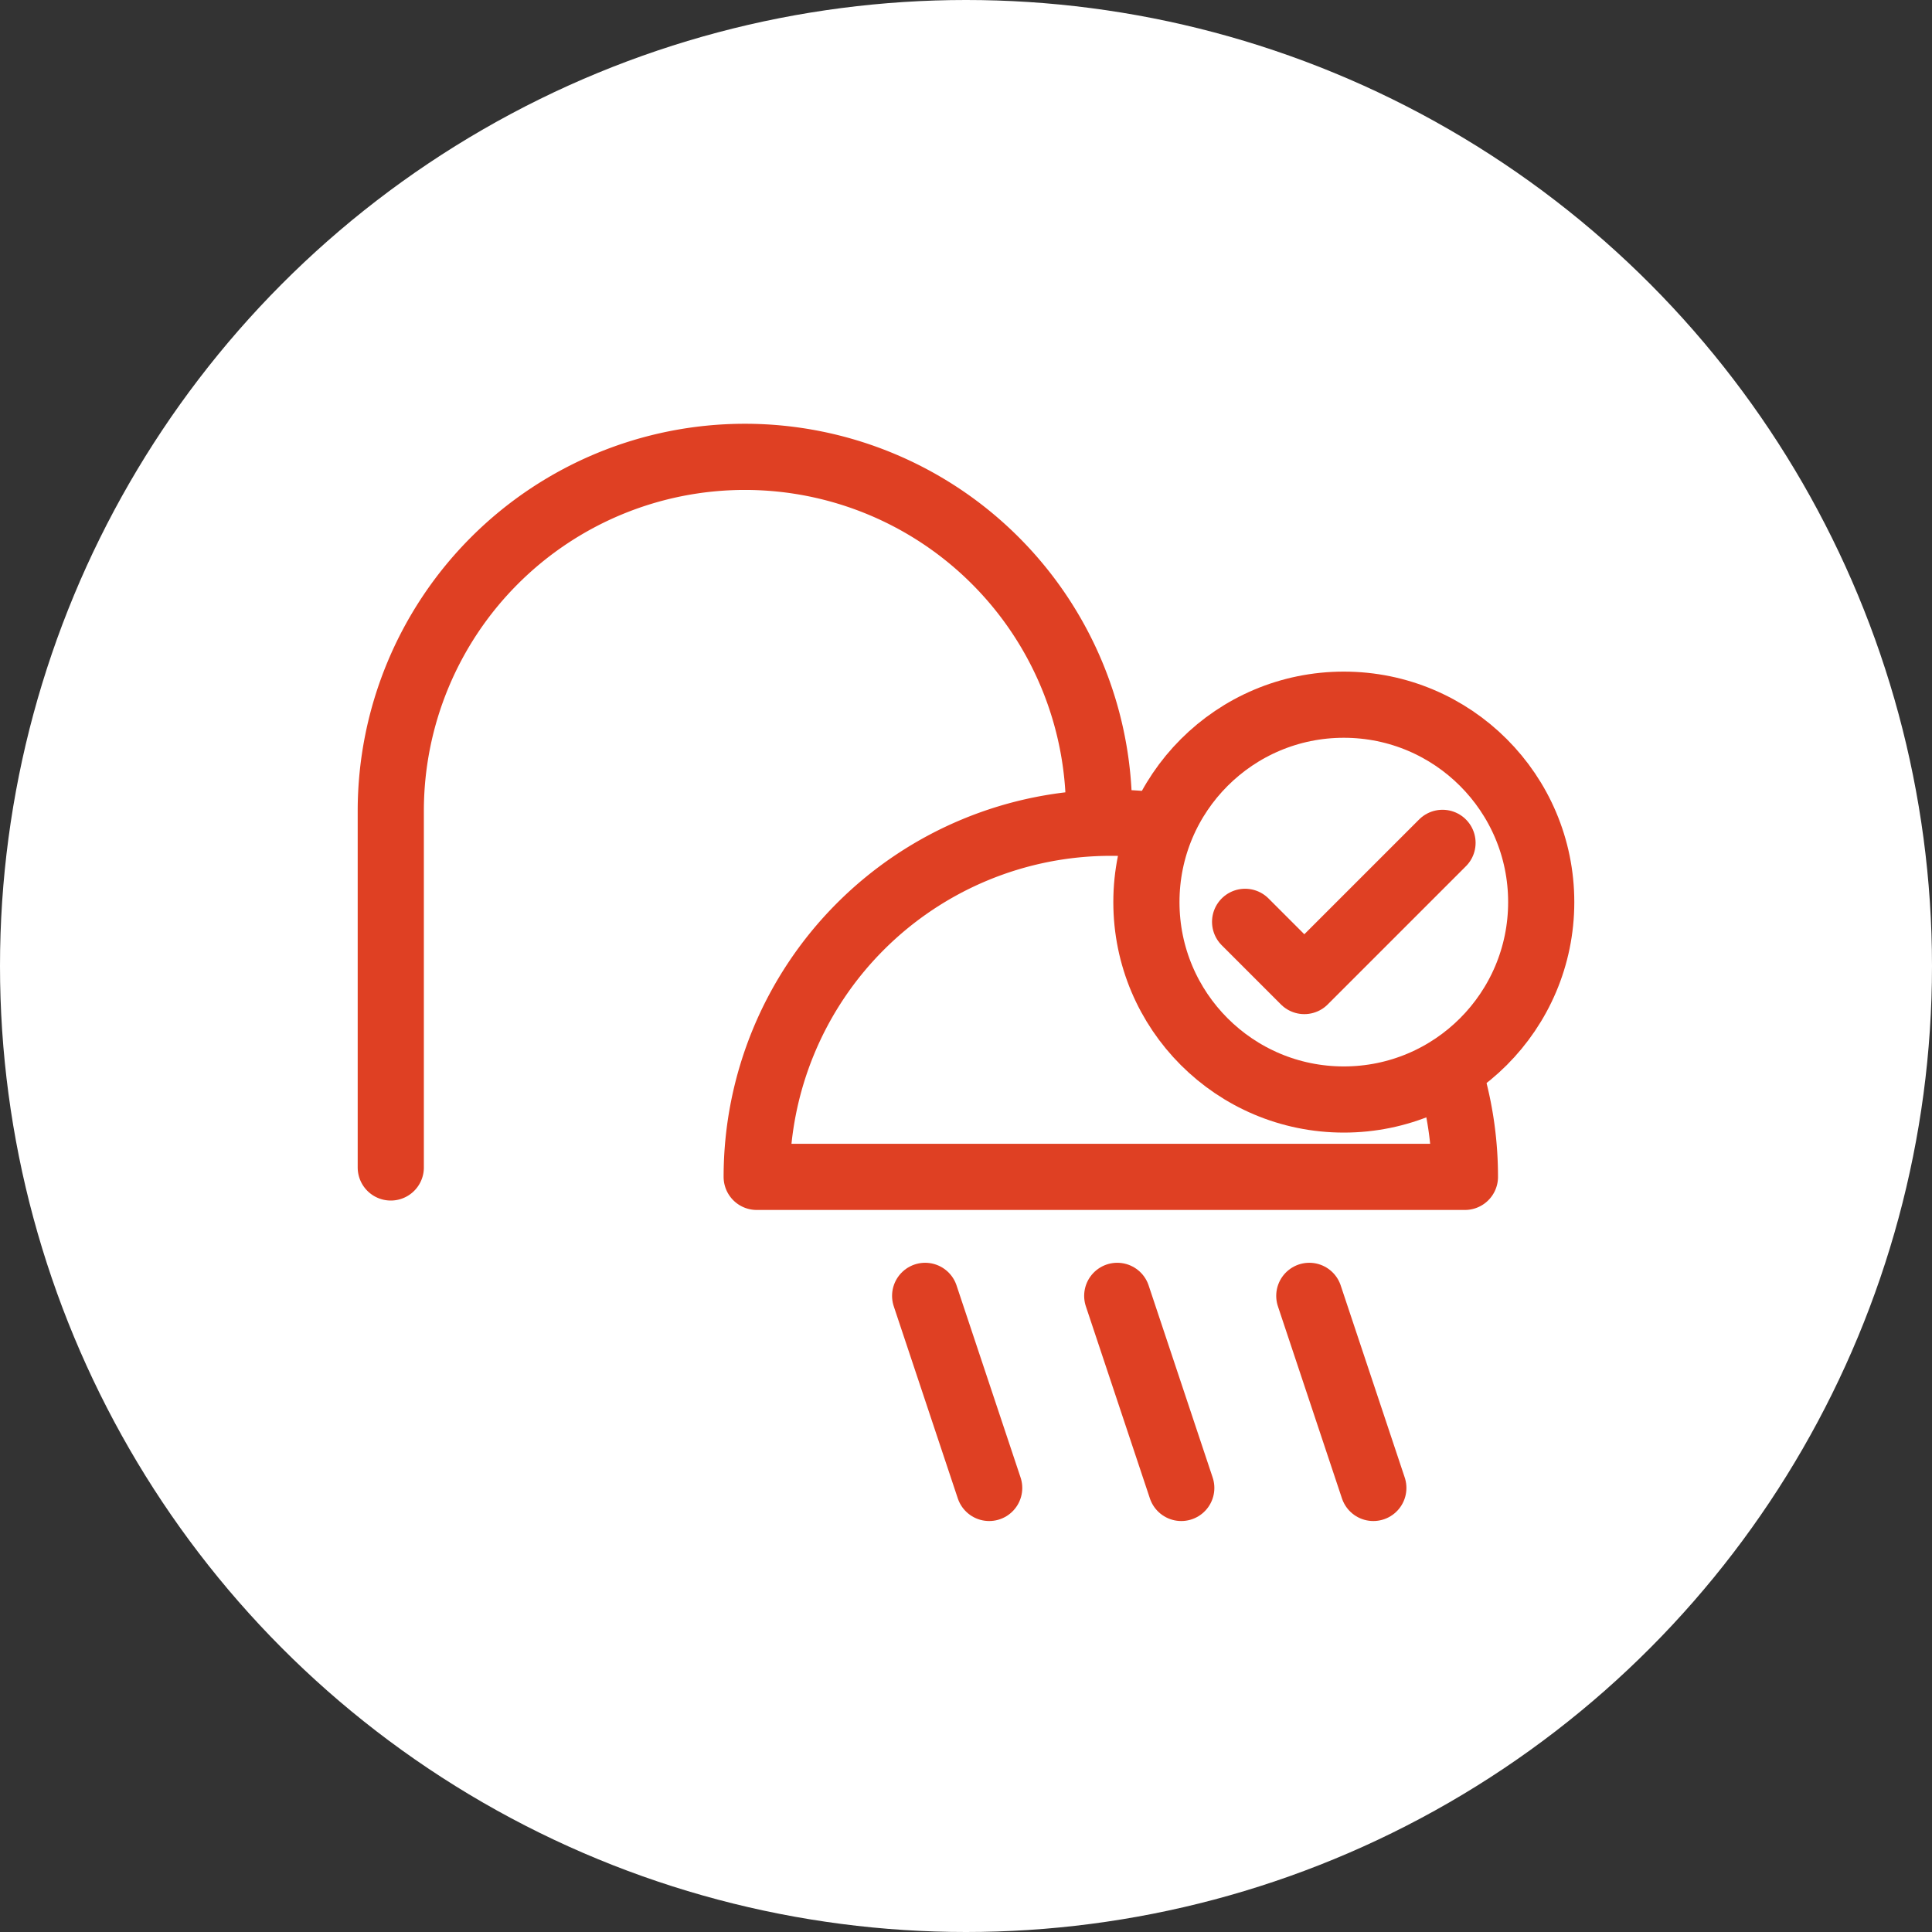
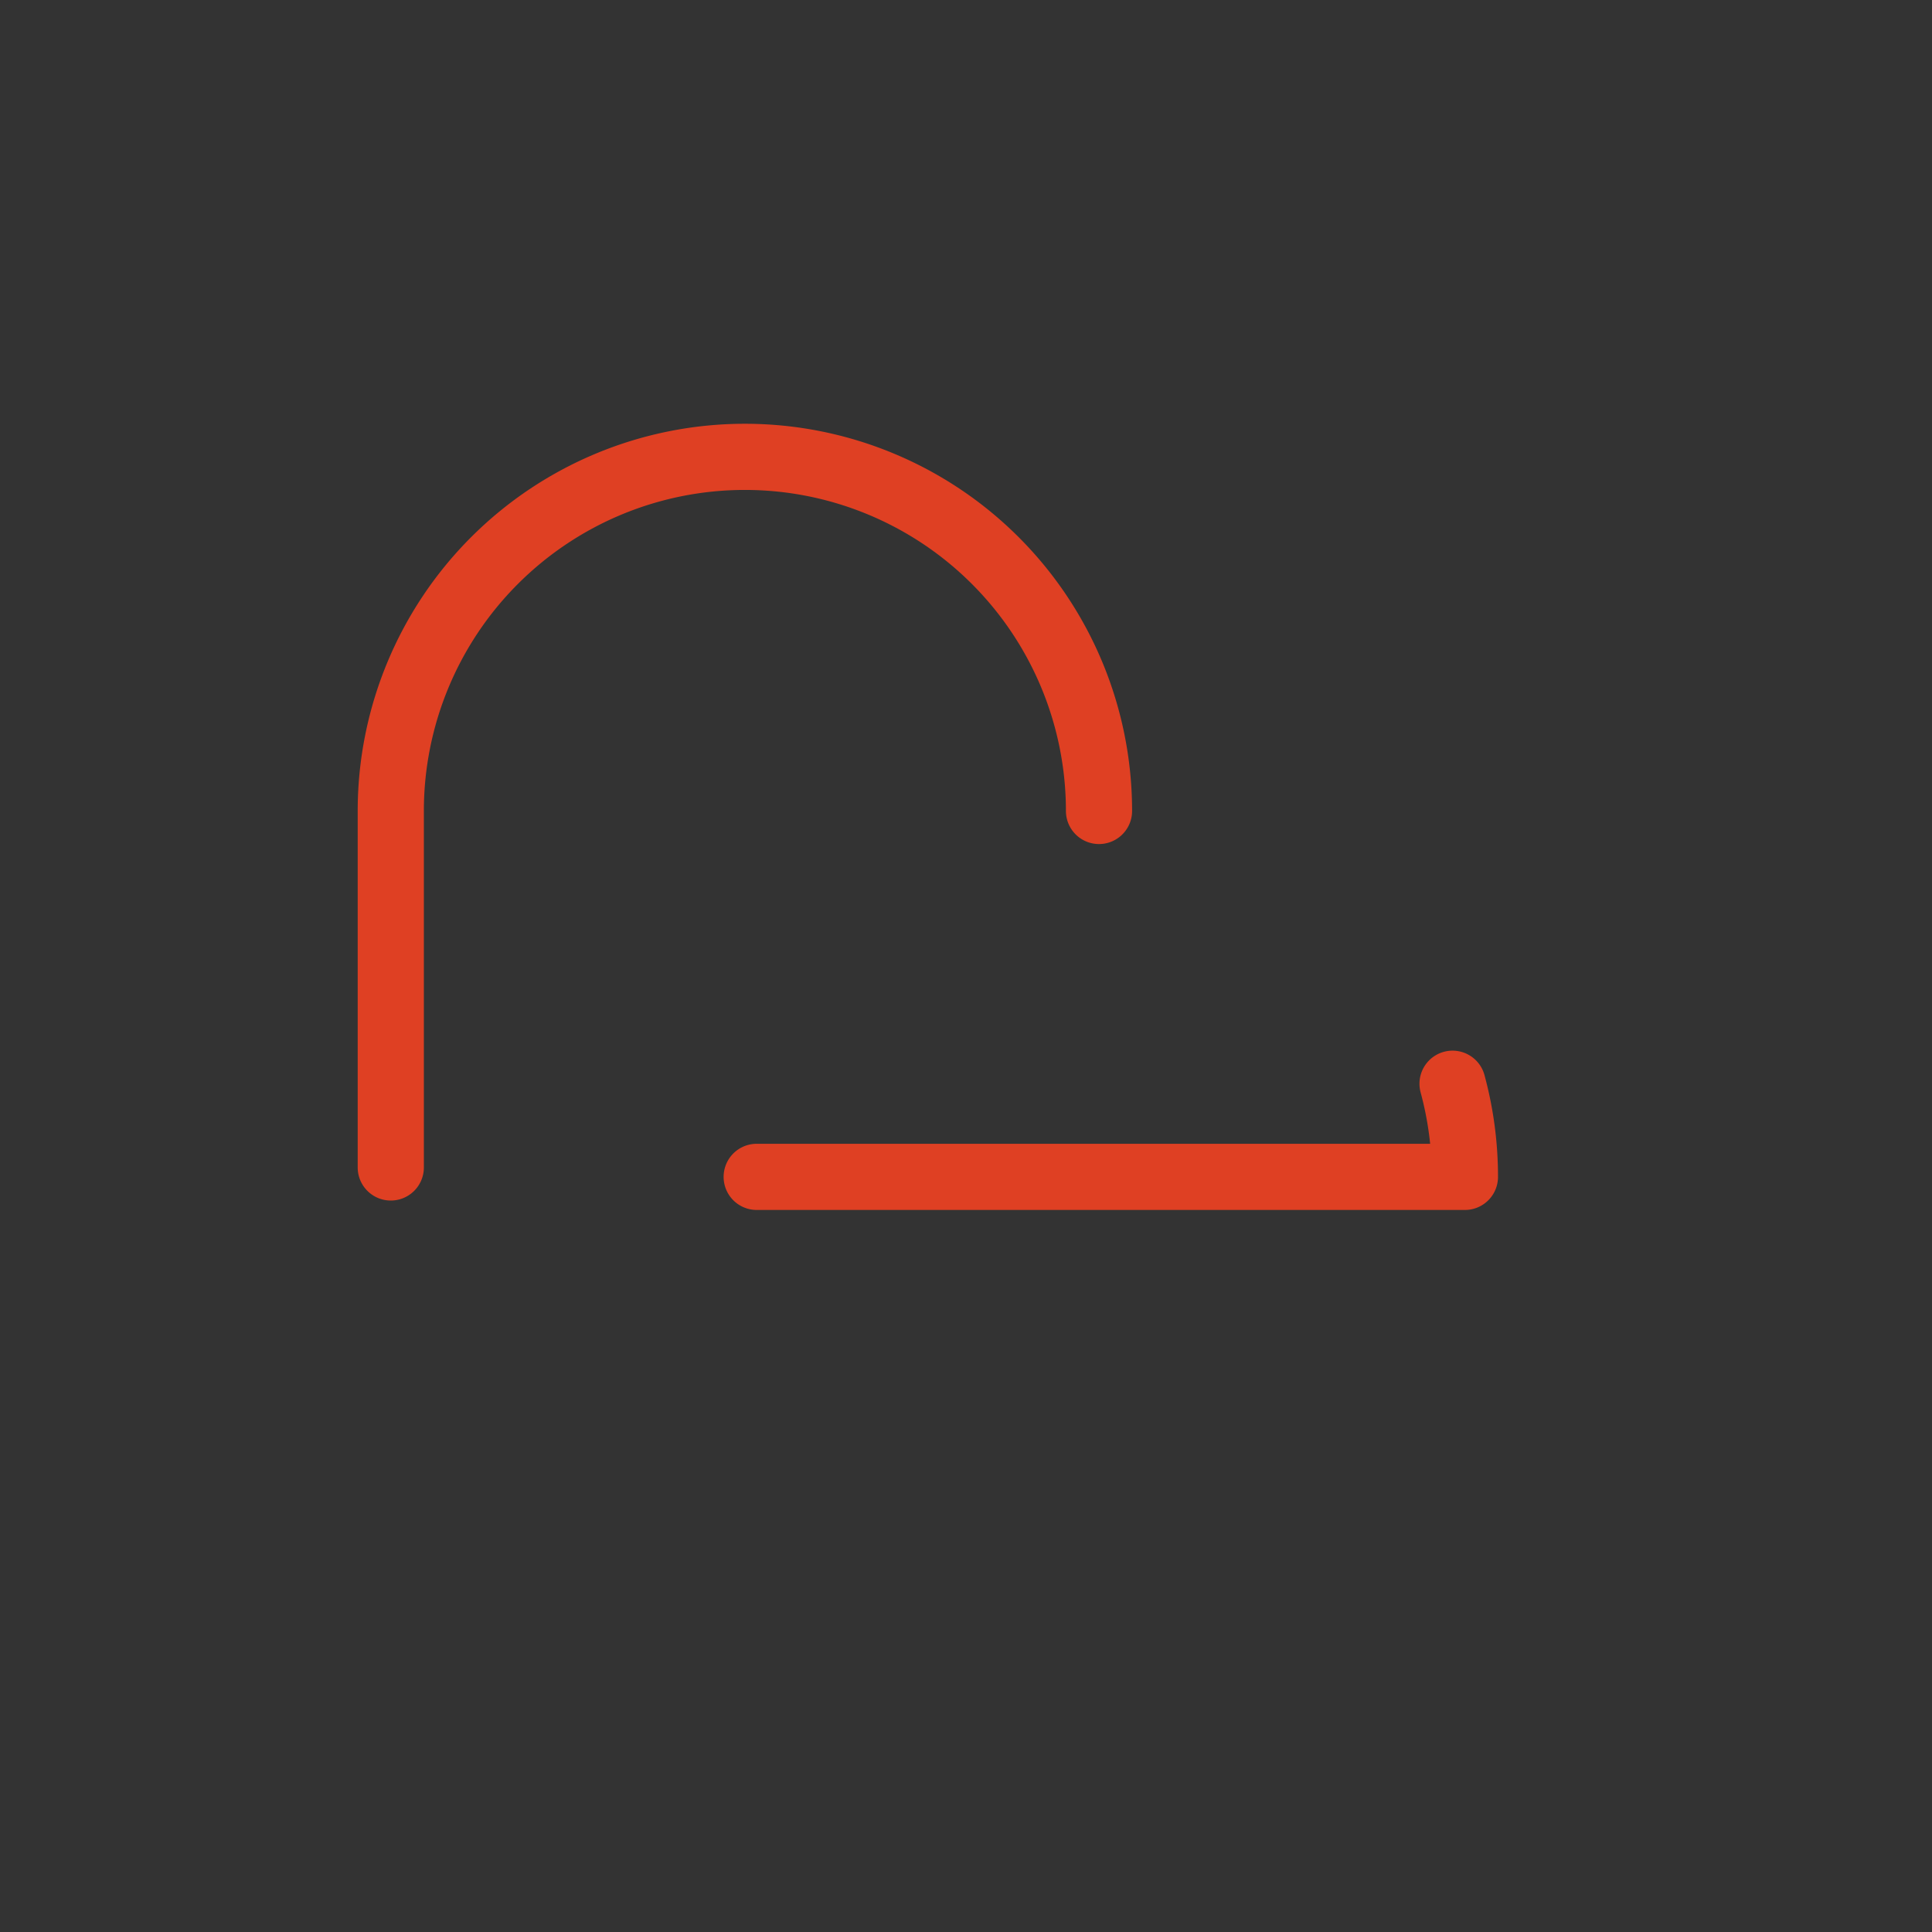
<svg xmlns="http://www.w3.org/2000/svg" width="146" height="146" viewBox="0 0 146 146">
  <rect x="0" y="0" width="146" height="146" fill="#333333" stroke="none" />
  <g transform="translate(-887 -3148)">
    <g transform="translate(557 16)">
-       <circle cx="73" cy="73" r="73" transform="translate(330 3132)" fill="#fff" />
-     </g>
+       </g>
    <g transform="translate(-41.227 3112.524)">
      <g transform="translate(957.758 70)">
-         <path d="M1049.314,168.171l4.839,14.516M1034.8,168.171l4.839,14.516m-19.355-14.516,4.839,14.516" transform="translate(-979.902 -104.768)" fill="none" stroke="#df4023" stroke-linecap="round" stroke-linejoin="round" stroke-width="5" />
-         <path d="M1053.159,132.537a26.8,26.8,0,0,1,.935,7.038h-53.52a26.76,26.76,0,0,1,26.76-26.76,27.11,27.11,0,0,1,3.33.2" transform="translate(-972.922 -85.164)" fill="none" stroke="#df4023" stroke-linecap="round" stroke-linejoin="round" stroke-width="5" />
+         <path d="M1053.159,132.537a26.8,26.8,0,0,1,.935,7.038h-53.52" transform="translate(-972.922 -85.164)" fill="none" stroke="#df4023" stroke-linecap="round" stroke-linejoin="round" stroke-width="5" />
        <path d="M957.758,123.7V96.76a26.76,26.76,0,0,1,53.52,0" transform="translate(-957.758 -70)" fill="none" stroke="#df4023" stroke-linecap="round" stroke-linejoin="round" stroke-width="5" />
      </g>
      <g transform="translate(1014.86 88.729)">
-         <path d="M1057.723,121.136l4.475,4.475,10.443-10.443" transform="translate(-1050.264 -104.727)" fill="none" stroke="#df4023" stroke-linecap="round" stroke-linejoin="round" stroke-width="5" />
-         <circle cx="14.918" cy="14.918" r="14.918" transform="translate(0 0)" fill="none" stroke="#df4023" stroke-linecap="round" stroke-linejoin="round" stroke-width="5" />
-       </g>
+         </g>
    </g>
  </g>
</svg>